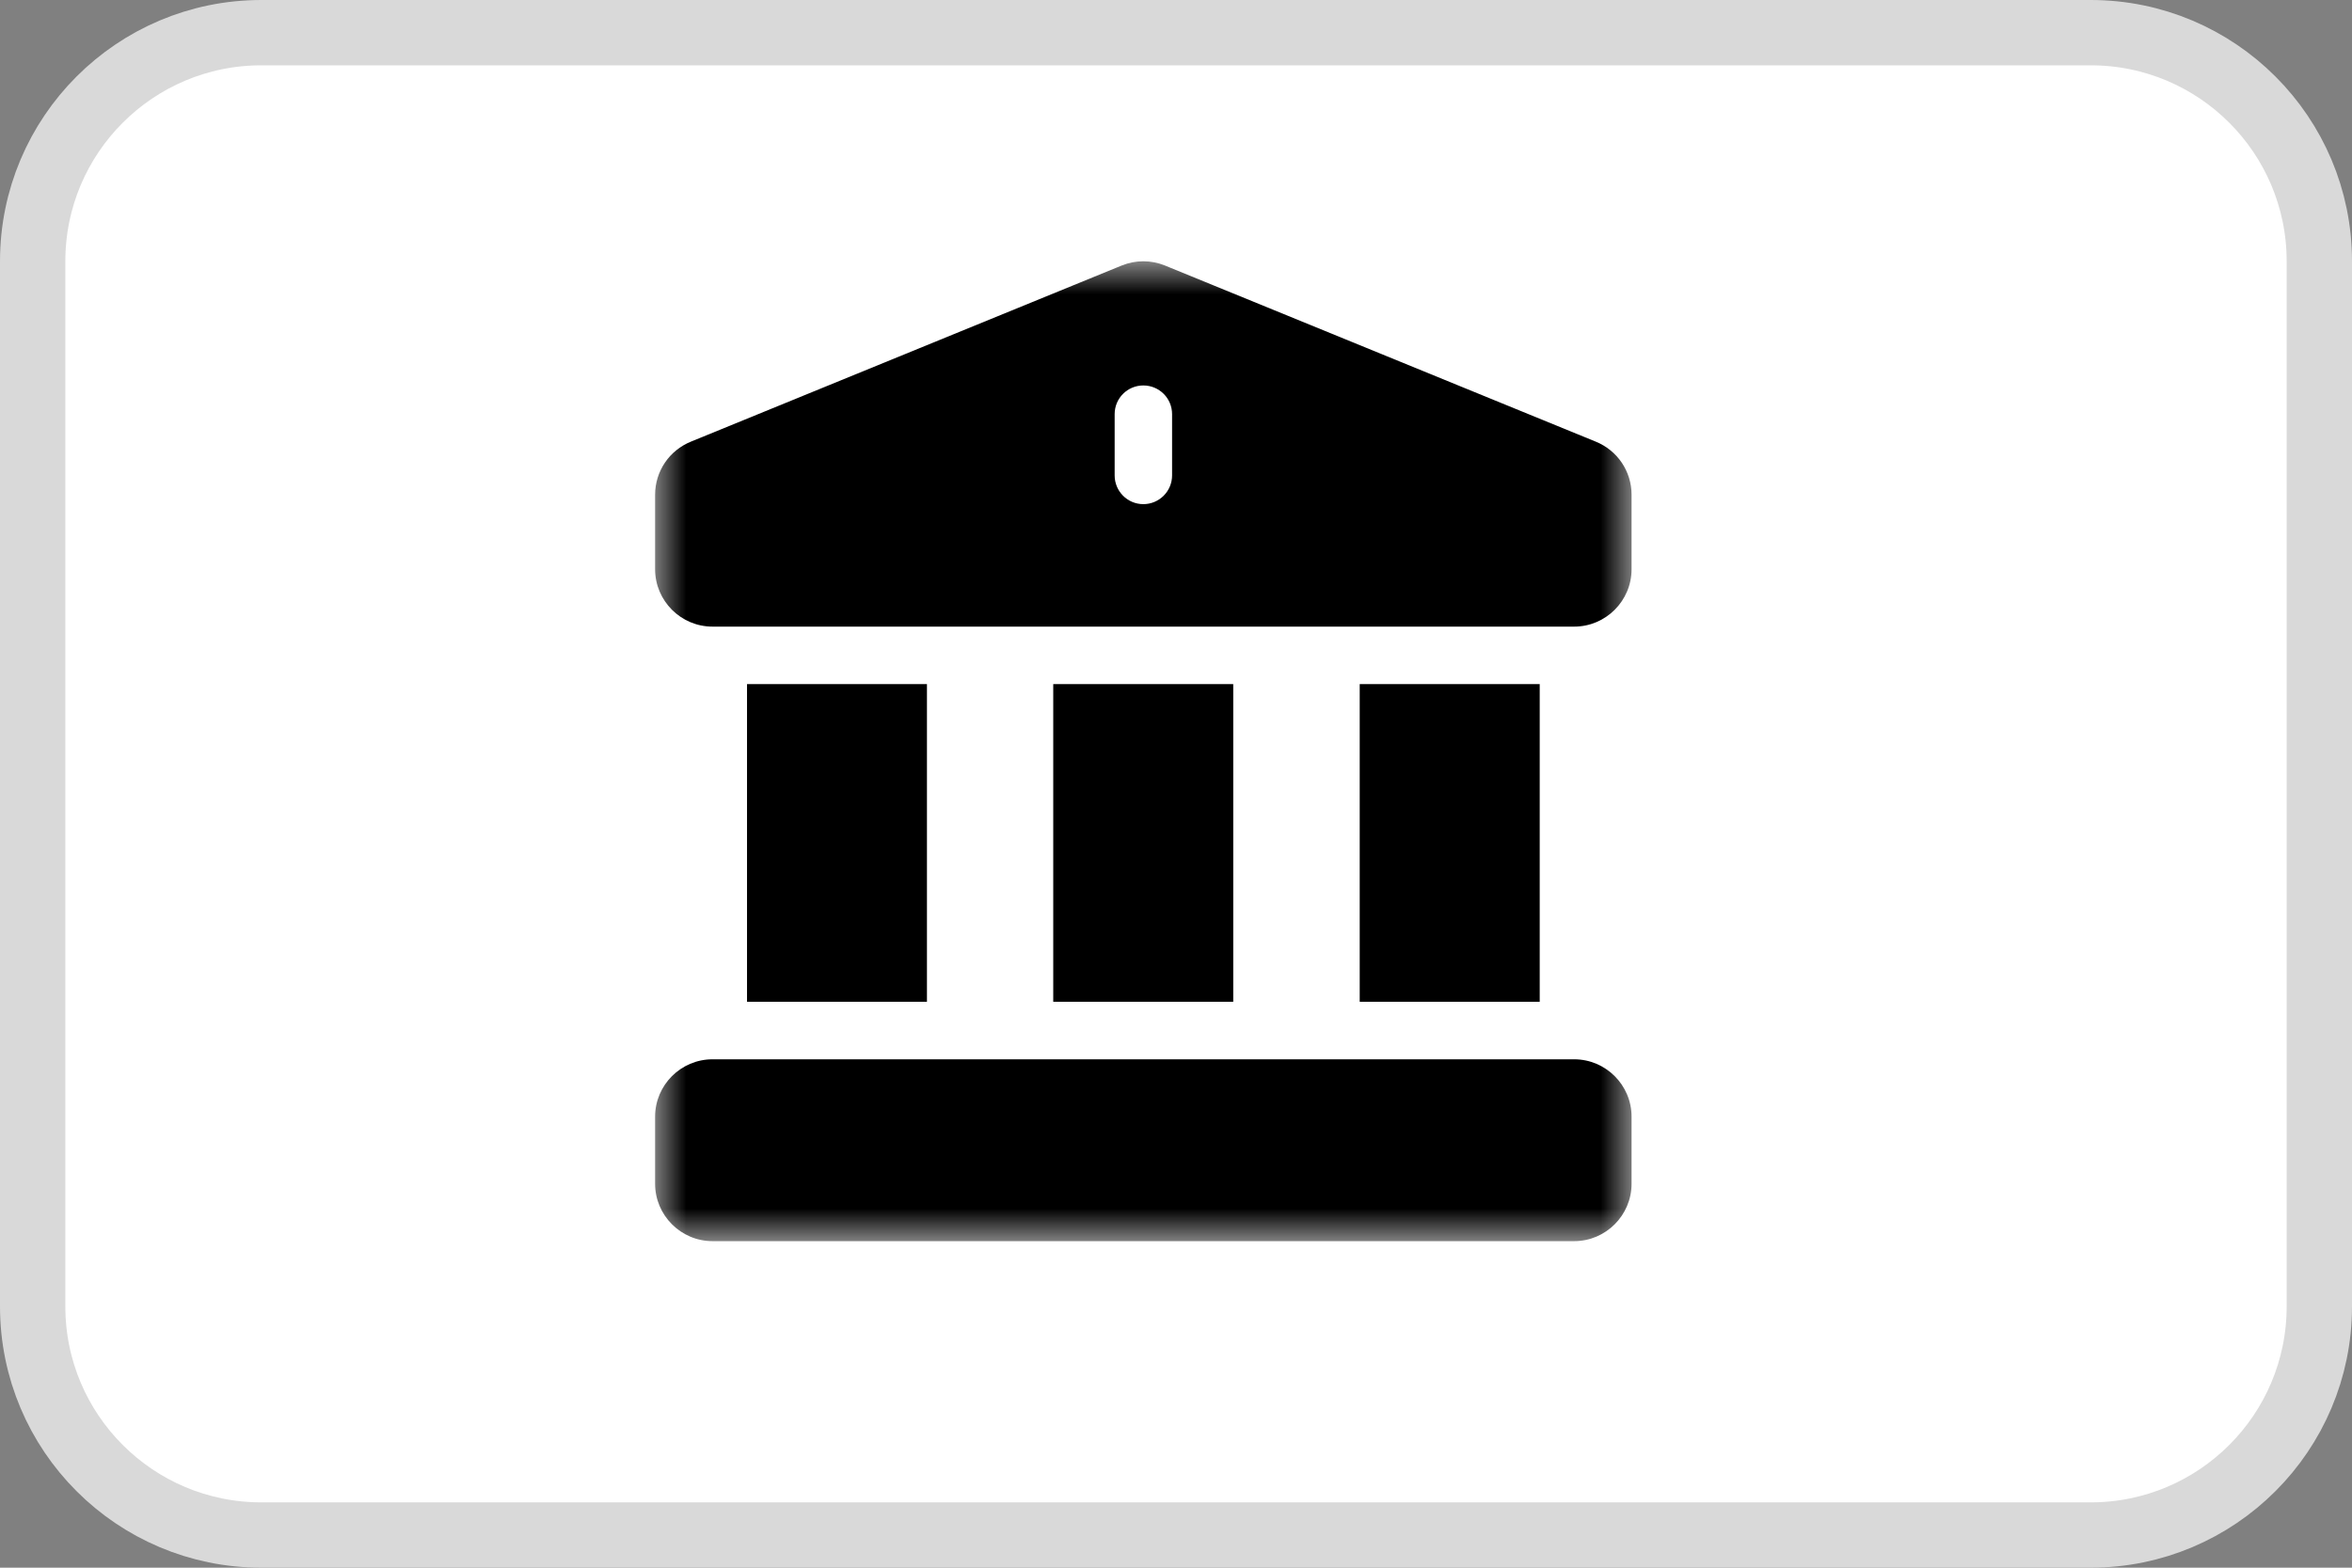
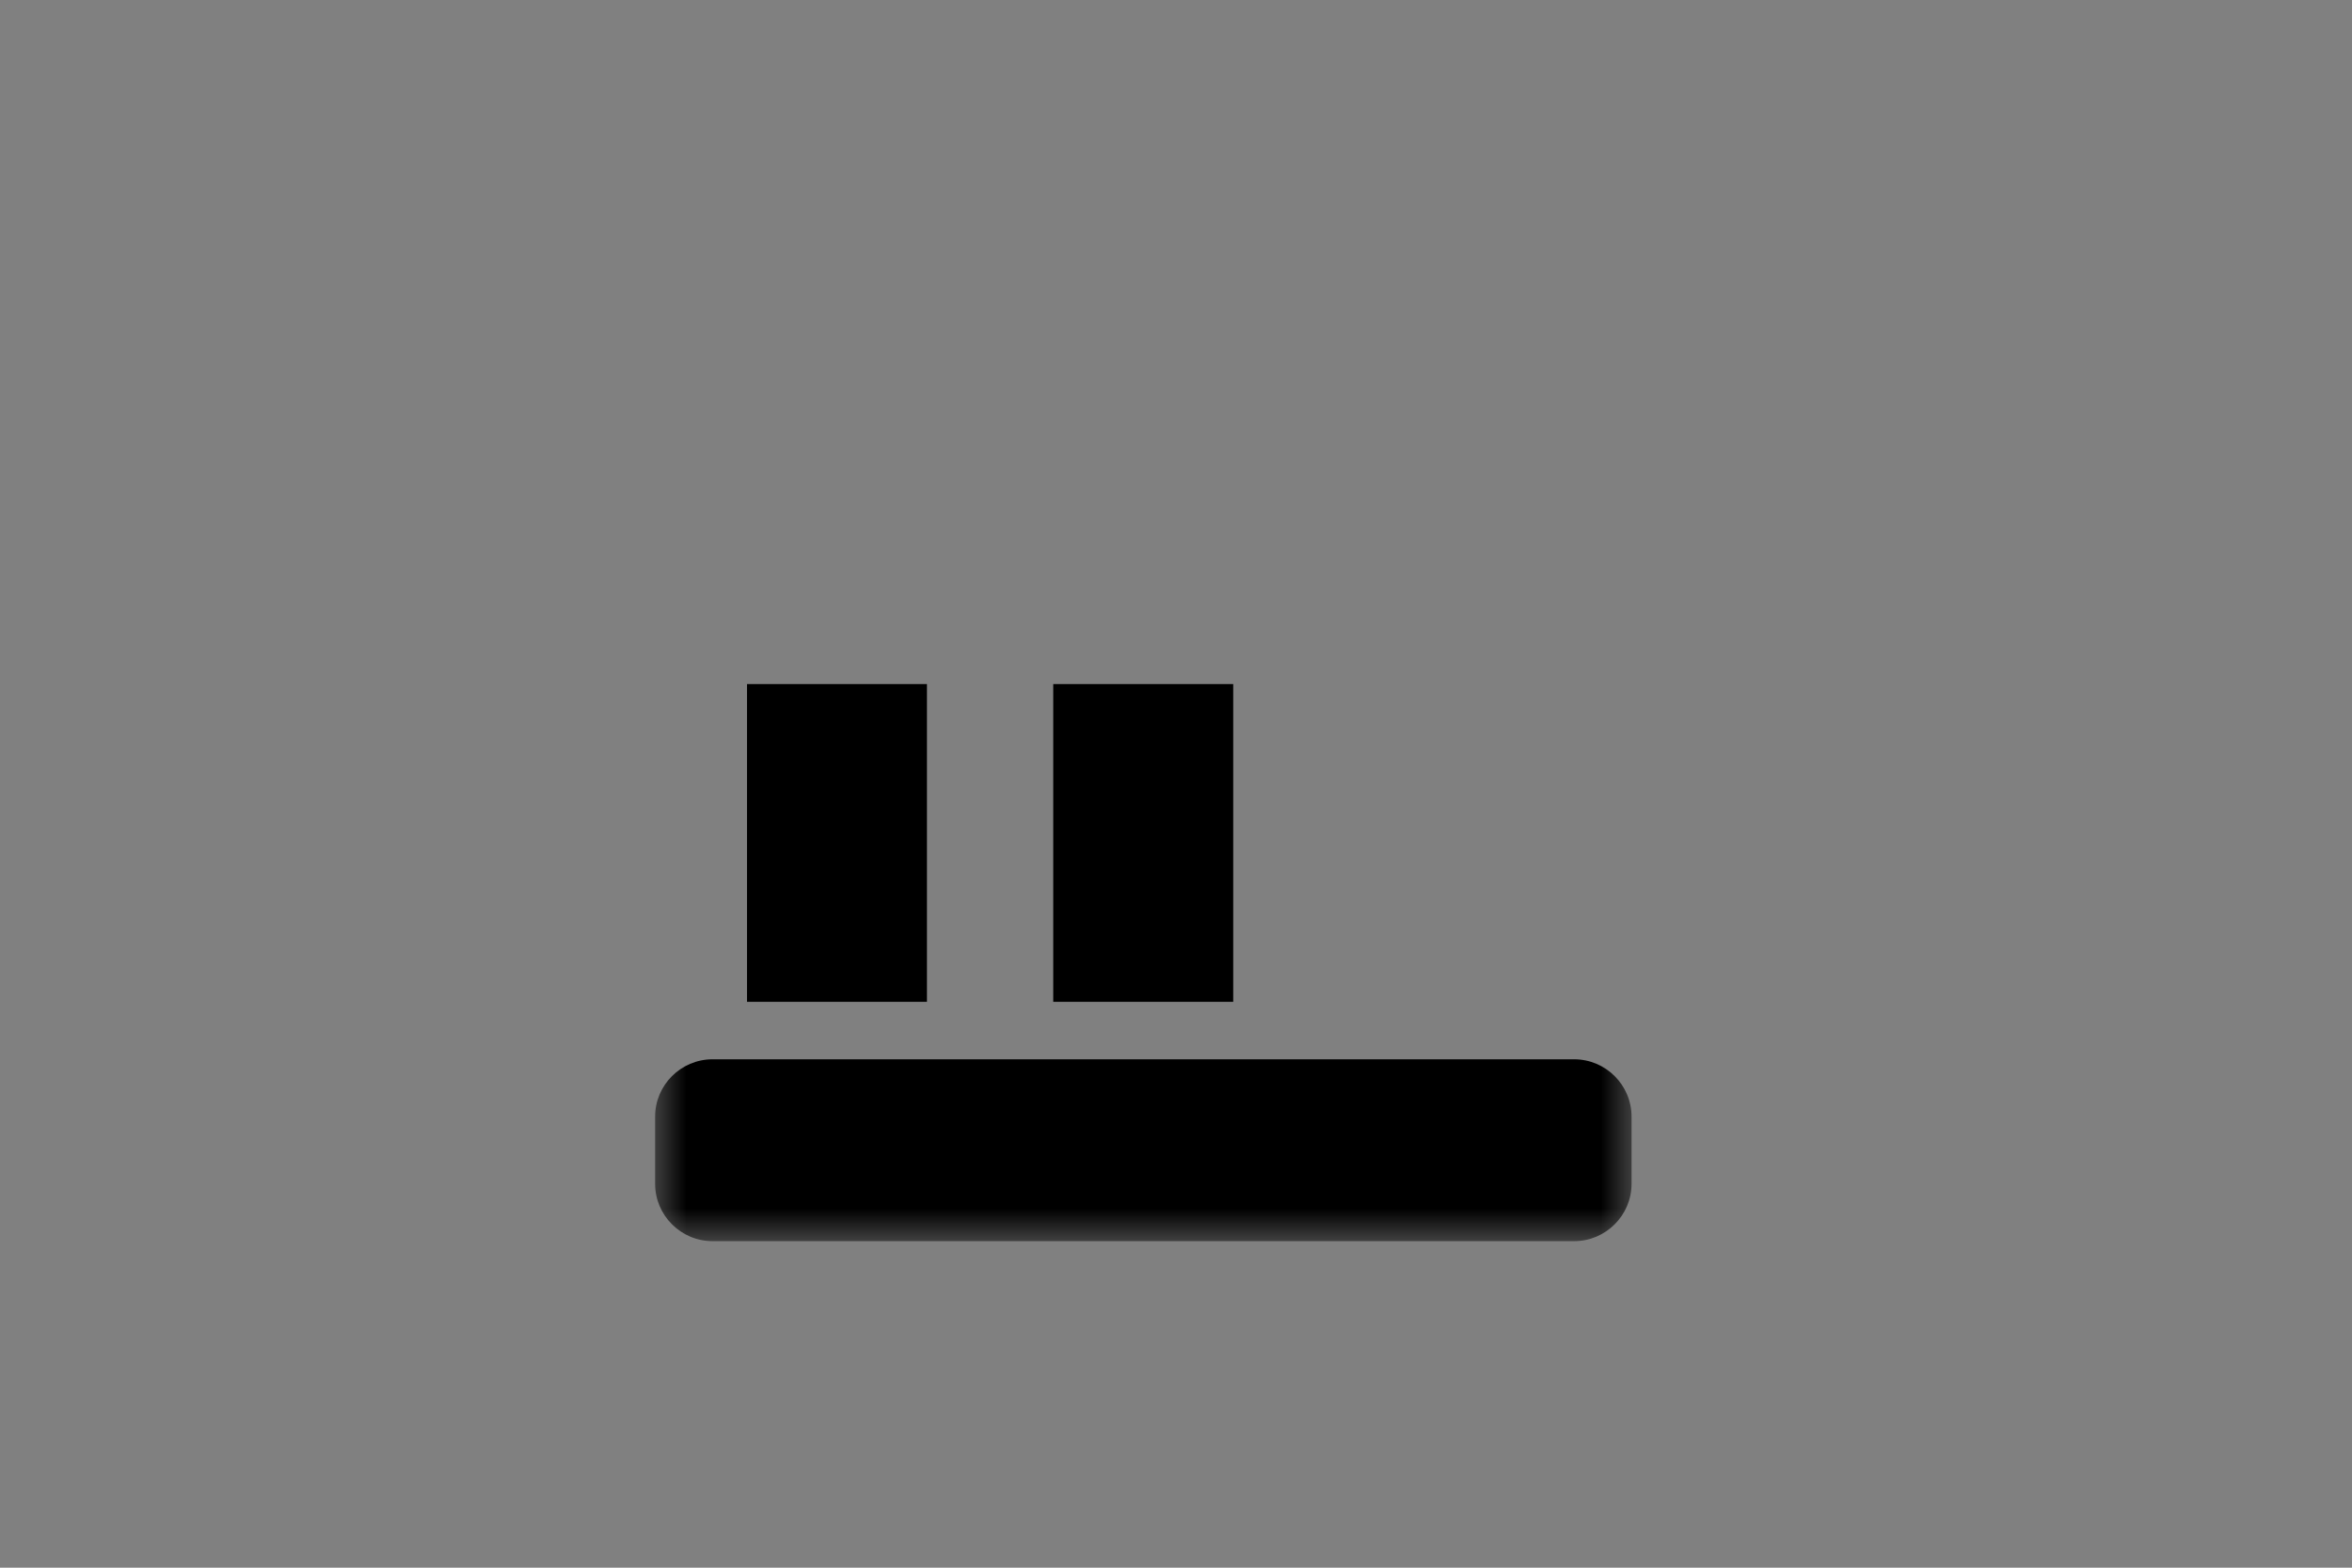
<svg xmlns="http://www.w3.org/2000/svg" width="36" height="24" viewBox="0 0 36 24" fill="none">
  <rect x="0" y="0" width="36" height="24" fill="#808080" stroke="none" />
  <g clip-path="url(#clip0_170_90)">
-     <path d="M4 0.5H32C33.933 0.5 35.5 2.067 35.5 4V20C35.5 21.933 33.933 23.5 32 23.5H4C2.067 23.5 0.5 21.933 0.5 20V4C0.5 2.067 2.067 0.5 4 0.5Z" fill="white" stroke="#D9D9D9" />
    <mask id="mask0_170_90" style="mask-type:luminance" maskUnits="userSpaceOnUse" x="10" y="4" width="15" height="15">
      <path d="M25 4H10V19H25V4Z" fill="white" />
    </mask>
    <g mask="url(#mask0_170_90)">
-       <path d="M20.812 10.473H23.567V15.337H20.812V10.473Z" fill="black" />
+       <path d="M20.812 10.473V15.337H20.812V10.473Z" fill="black" />
      <path d="M16.121 10.473H18.876V15.337H16.121V10.473Z" fill="black" />
      <path d="M24.094 16.217C23.651 16.217 11.442 16.217 10.906 16.217C10.422 16.217 10.027 16.611 10.027 17.096V18.122C10.027 18.606 10.422 19.001 10.906 19.001H24.094C24.578 19.001 24.973 18.606 24.973 18.122V17.096C24.973 16.611 24.578 16.217 24.094 16.217Z" fill="black" />
-       <path d="M24.422 6.76C17.65 3.991 17.831 4.065 17.827 4.063C17.618 3.98 17.385 3.978 17.171 4.064L10.578 6.76C10.243 6.895 10.027 7.215 10.027 7.576V8.714C10.027 9.199 10.422 9.593 10.906 9.593H24.094C24.578 9.593 24.973 9.199 24.973 8.714V7.576C24.973 7.215 24.757 6.895 24.422 6.76ZM17.94 7.278C17.94 7.521 17.743 7.718 17.5 7.718C17.257 7.718 17.061 7.521 17.061 7.278V6.34C17.061 6.097 17.257 5.901 17.5 5.901C17.743 5.901 17.94 6.097 17.94 6.34V7.278Z" fill="black" />
      <path d="M11.434 10.473H14.188V15.337H11.434V10.473Z" fill="black" />
    </g>
  </g>
  <defs>
    <clipPath id="clip0_170_90">
      <rect width="36" height="24" fill="white" />
    </clipPath>
  </defs>
</svg>